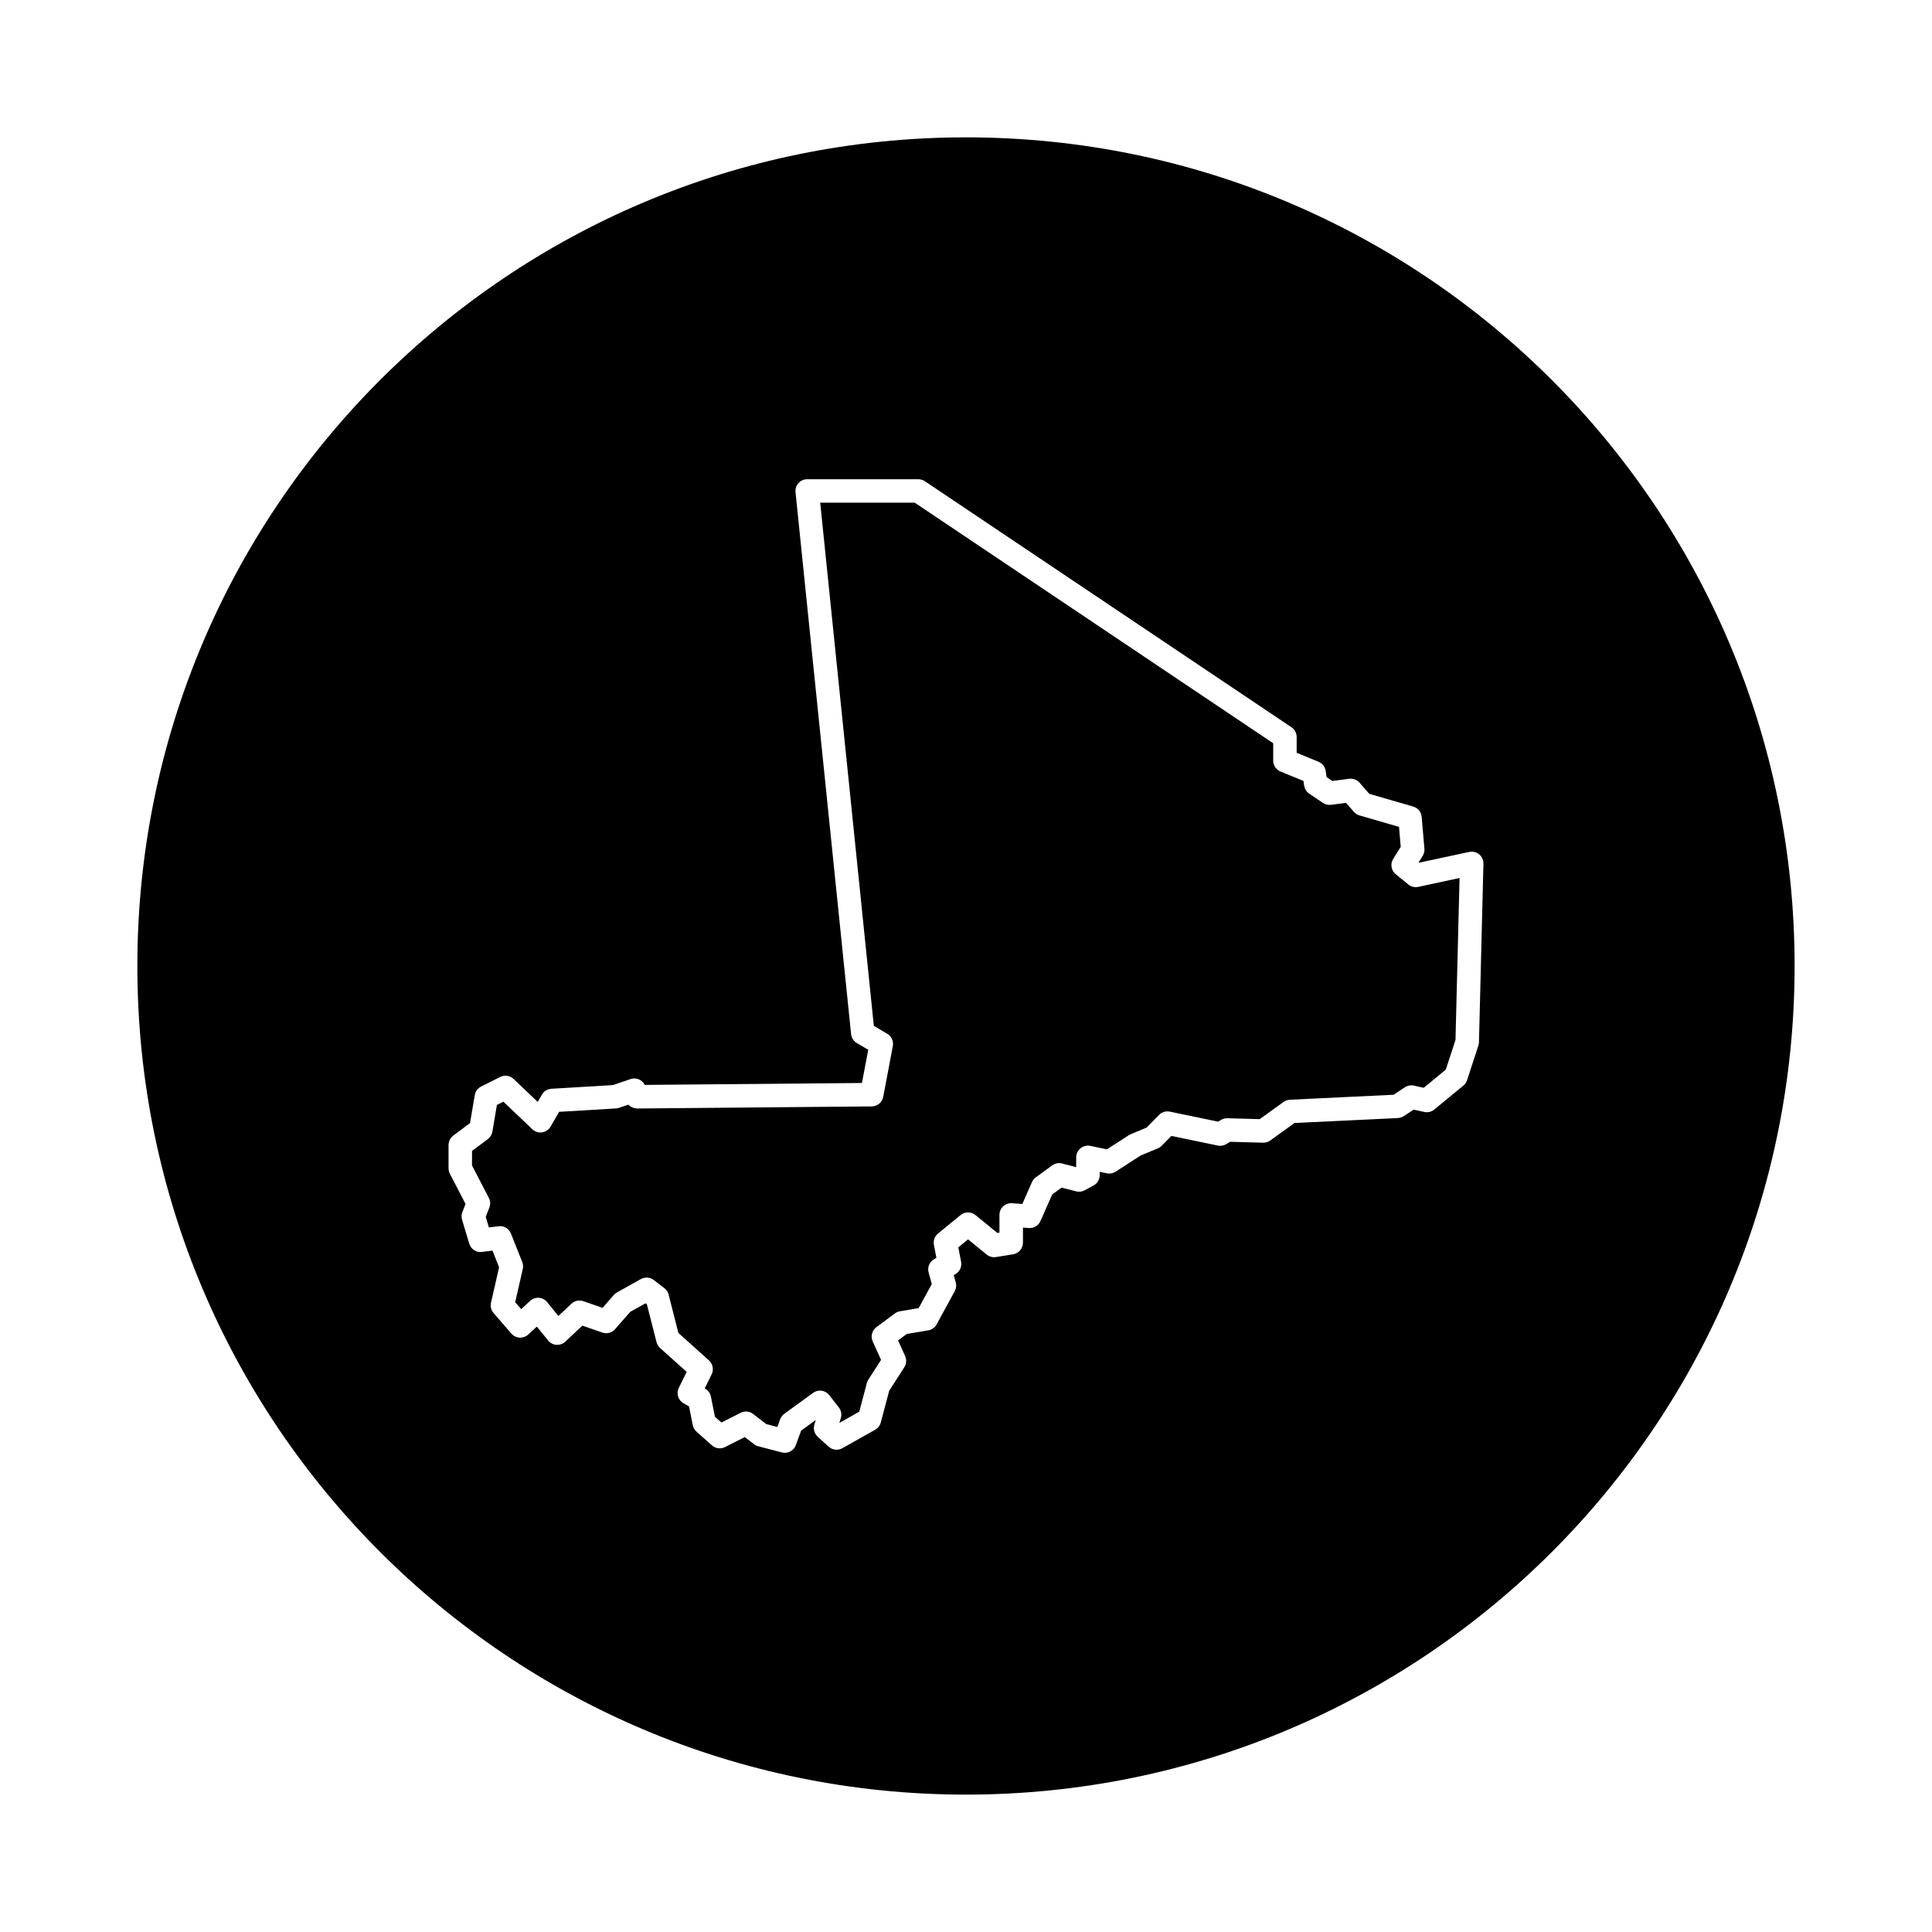
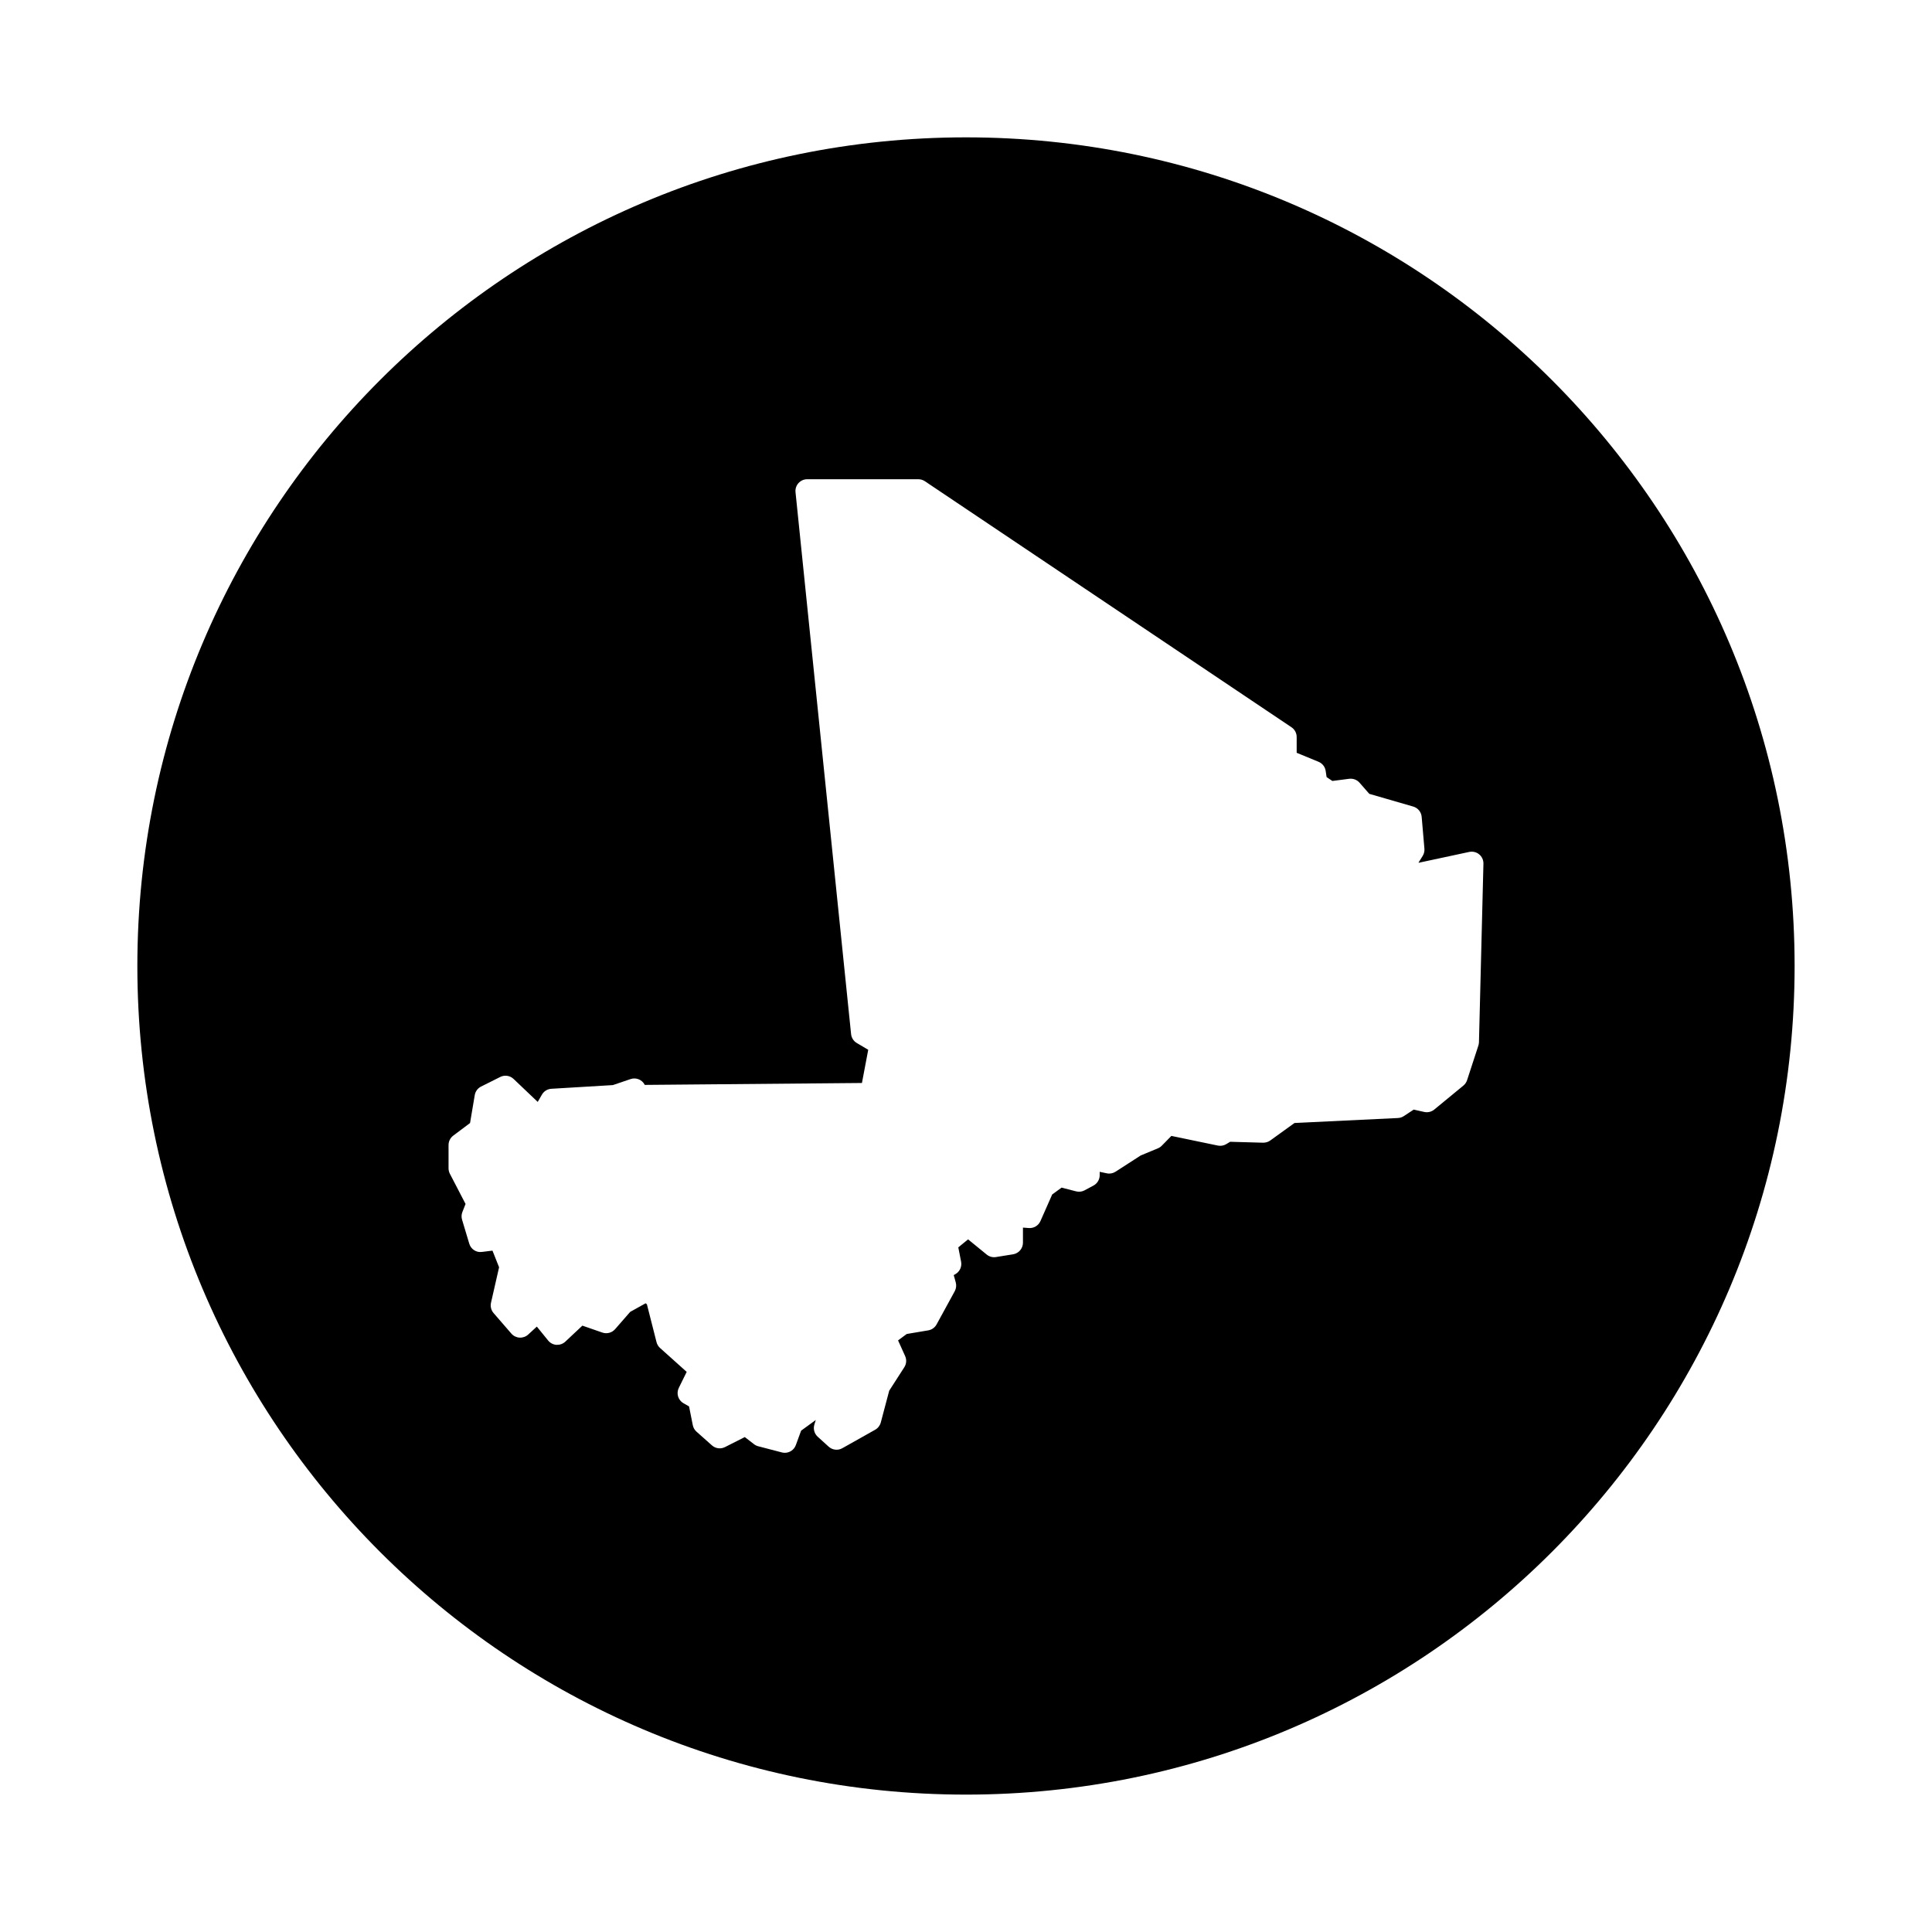
<svg xmlns="http://www.w3.org/2000/svg" fill="#000000" width="800px" height="800px" version="1.1" viewBox="144 144 512 512">
  <g>
-     <path d="m517.25 378.41-3.359-2.727c-1.219-0.988-1.512-2.727-0.68-4.055l1.996-3.211-0.453-5.285-10.48-3.039c-0.574-0.168-1.082-0.492-1.477-0.941l-2.086-2.383-3.984 0.516c-0.746 0.086-1.512-0.086-2.137-0.508l-3.633-2.453c-0.719-0.484-1.203-1.254-1.336-2.109l-0.191-1.258-6.09-2.504c-1.164-0.48-1.926-1.617-1.926-2.875v-4.609l-94.992-63.75h-25.059l14.211 138.64 3.562 2.106c1.129 0.664 1.719 1.969 1.473 3.254l-2.543 13.457c-0.277 1.461-1.547 2.519-3.027 2.535l-62.18 0.551c-0.789-0.016-1.742-0.371-2.328-1.02l-2.508 0.852c-0.262 0.086-0.535 0.141-0.816 0.156l-15.035 0.898-2.254 3.906c-0.473 0.828-1.305 1.391-2.246 1.527-0.953 0.156-1.898-0.168-2.59-0.82l-7.68-7.305-1.719 0.863-1.188 7.07c-0.137 0.785-0.562 1.496-1.199 1.969l-4.203 3.152v3.859l4.457 8.586c0.418 0.801 0.465 1.738 0.137 2.574l-0.961 2.449 0.84 2.805 2.574-0.312c1.395-0.207 2.746 0.625 3.269 1.941l2.996 7.535c0.23 0.586 0.281 1.23 0.141 1.84l-2.012 8.816 1.586 1.828 2.363-2.18c0.629-0.586 1.477-0.883 2.332-0.816 0.855 0.059 1.652 0.473 2.191 1.145l2.977 3.668 3.465-3.25c0.84-0.789 2.055-1.055 3.144-0.672l5.098 1.77 2.977-3.414c0.238-0.273 0.516-0.5 0.832-0.676l6.359-3.543c1.082-0.598 2.434-0.504 3.414 0.258l2.816 2.176c0.551 0.422 0.941 1.023 1.113 1.691l2.578 10.16 8.105 7.269c1.039 0.926 1.328 2.438 0.715 3.691l-1.844 3.738 0.152 0.086c0.777 0.449 1.324 1.203 1.496 2.086l1.066 5.336 1.723 1.531 5.098-2.578c1.074-0.551 2.359-0.422 3.309 0.312l3.492 2.695 2.918 0.762 0.754-2.066c0.211-0.578 0.594-1.082 1.094-1.445l7.629-5.543c1.355-0.992 3.254-0.719 4.281 0.605l2.543 3.269c0.625 0.801 0.816 1.855 0.52 2.828l-0.387 1.258 5.273-2.969 2.023-7.629c0.086-0.316 0.215-0.613 0.395-0.887l3.356-5.211-2.211-4.902c-0.598-1.336-0.191-2.906 0.984-3.777l4.902-3.633c0.395-0.293 0.852-0.484 1.336-0.57l4.957-0.836 3.488-6.379-0.848-3.055c-0.379-1.371 0.223-2.828 1.457-3.531l0.609-0.348-0.664-3.445c-0.215-1.125 0.195-2.277 1.082-3.004l5.992-4.902c1.145-0.934 2.793-0.938 3.934 0l5.82 4.746 0.543-0.086v-4.699c0-0.867 0.359-1.691 0.992-2.277 0.637-0.59 1.477-0.887 2.348-0.82l2.715 0.203 2.562-5.805c0.223-0.5 0.57-0.934 1.012-1.254l4.359-3.18c0.754-0.543 1.707-0.73 2.609-0.492l3.738 0.969v-2.59c0-0.938 0.422-1.824 1.148-2.414 0.727-0.586 1.684-0.82 2.602-0.629l4.379 0.918 5.828-3.758c0.156-0.102 0.324-0.188 0.492-0.258l4.223-1.754 3.281-3.356c0.742-0.762 1.824-1.082 2.856-0.875l12.793 2.66 0.77-0.465c0.508-0.309 1.102-0.449 1.688-0.441l8.574 0.242 6.316-4.559c0.488-0.352 1.066-0.555 1.672-0.586l27.477-1.32 3.012-1.984c0.707-0.465 1.562-0.625 2.383-0.438l2.606 0.578 5.848-4.816 2.574-7.879 1.074-42.906-10.938 2.352c-0.918 0.199-1.887-0.023-2.617-0.621z" />
    <path d="m400 180.4c-121.28 0-219.6 98.32-219.6 219.6s98.32 219.59 219.6 219.59 219.59-98.316 219.59-219.59-98.316-219.6-219.59-219.6zm135.94 239.79c-0.012 0.301-0.055 0.598-0.152 0.887l-2.996 9.176c-0.18 0.562-0.523 1.059-0.977 1.438l-7.719 6.352c-0.742 0.609-1.719 0.836-2.648 0.637l-2.801-0.625-2.625 1.723c-0.465 0.309-1.004 0.484-1.562 0.508l-27.406 1.32-6.422 4.637c-0.555 0.395-1.215 0.586-1.906 0.586l-8.723-0.246-1.035 0.625c-0.672 0.402-1.465 0.535-2.231 0.379l-12.312-2.559-2.535 2.59c-0.293 0.301-0.645 0.539-1.031 0.699l-4.555 1.891-6.664 4.301c-0.684 0.441-1.516 0.609-2.328 0.43l-1.879-0.395v0.891c0 1.145-0.629 2.195-1.637 2.742l-2.363 1.27c-0.691 0.371-1.496 0.469-2.254 0.273l-3.844-0.992-2.492 1.82-3.113 7.047c-0.535 1.203-1.77 1.949-3.074 1.844l-1.562-0.117v4.004c0 1.527-1.109 2.828-2.613 3.074l-4.539 0.73c-0.875 0.145-1.773-0.098-2.457-0.66l-4.934-4.027-2.59 2.121 0.742 3.805c0.25 1.309-0.359 2.637-1.512 3.293l-0.441 0.25 0.535 1.941c0.215 0.781 0.121 1.613-0.266 2.324l-4.812 8.805c-0.457 0.836-1.27 1.422-2.211 1.578l-5.707 0.961-2.293 1.699 1.875 4.156c0.434 0.961 0.352 2.074-0.223 2.961l-4 6.219-2.231 8.422c-0.215 0.816-0.75 1.5-1.48 1.914l-8.715 4.902c-1.164 0.656-2.621 0.492-3.613-0.406l-2.906-2.637c-0.898-0.812-1.238-2.066-0.887-3.219l0.371-1.219-3.883 2.828-1.402 3.828c-0.457 1.25-1.641 2.039-2.922 2.039-0.262 0-0.523-0.035-0.785-0.102l-6.262-1.633c-0.402-0.105-0.785-0.293-1.117-0.551l-2.438-1.883-5.238 2.648c-1.145 0.586-2.519 0.402-3.473-0.449l-4.086-3.633c-0.504-0.449-0.852-1.055-0.984-1.715l-0.992-4.977-1.477-0.84c-1.422-0.816-1.965-2.602-1.238-4.07l2.09-4.238-7.055-6.328c-0.457-0.406-0.785-0.953-0.938-1.547l-2.551-10.039-0.344-0.262-4.09 2.277-4 4.586c-0.836 0.957-2.168 1.305-3.359 0.898l-5.305-1.84-4.535 4.254c-0.629 0.59-1.461 0.867-2.336 0.836-0.863-0.059-1.656-0.473-2.203-1.145l-2.996-3.691-2.289 2.106c-0.621 0.57-1.449 0.863-2.281 0.82-0.84-0.047-1.629-0.434-2.176-1.066l-4.719-5.445c-0.648-0.75-0.902-1.762-0.684-2.731l2.144-9.406-1.754-4.41-2.797 0.344c-1.527 0.211-2.922-0.742-3.356-2.191l-1.906-6.352c-0.203-0.672-0.172-1.387 0.086-2.035l0.84-2.133-4.156-8.004c-0.23-0.441-0.352-0.938-0.352-1.438v-6.176c0-0.977 0.465-1.898 1.246-2.488l4.453-3.34 1.246-7.402c0.168-0.977 0.785-1.824 1.676-2.266l5.082-2.543c1.176-0.594 2.586-0.371 3.531 0.527l6.398 6.086 1.113-1.93c0.52-0.906 1.465-1.492 2.508-1.551l16.289-0.977 4.691-1.594c1.48-0.504 3.082 0.172 3.773 1.543l57.547-0.508 1.668-8.801-3.031-1.793c-0.852-0.5-1.41-1.375-1.512-2.359l-14.727-143.62c-0.09-0.875 0.195-1.75 0.785-2.402 0.59-0.656 1.426-1.027 2.309-1.027h29.453c0.613 0 1.219 0.18 1.734 0.527l97.156 65.203c0.863 0.578 1.375 1.547 1.375 2.586v4.18l5.793 2.383c1.008 0.418 1.727 1.328 1.891 2.41l0.246 1.648 1.527 1.027 4.465-0.578c1.039-0.121 2.055 0.258 2.742 1.039l2.578 2.949 11.652 3.375c1.234 0.359 2.121 1.441 2.231 2.719l0.727 8.445c0.055 0.672-0.102 1.34-0.457 1.91l-1.094 1.754 0.07 0.055 13.355-2.863c0.934-0.195 1.906 0.035 2.641 0.645 0.734 0.609 1.148 1.516 1.125 2.473z" />
  </g>
</svg>